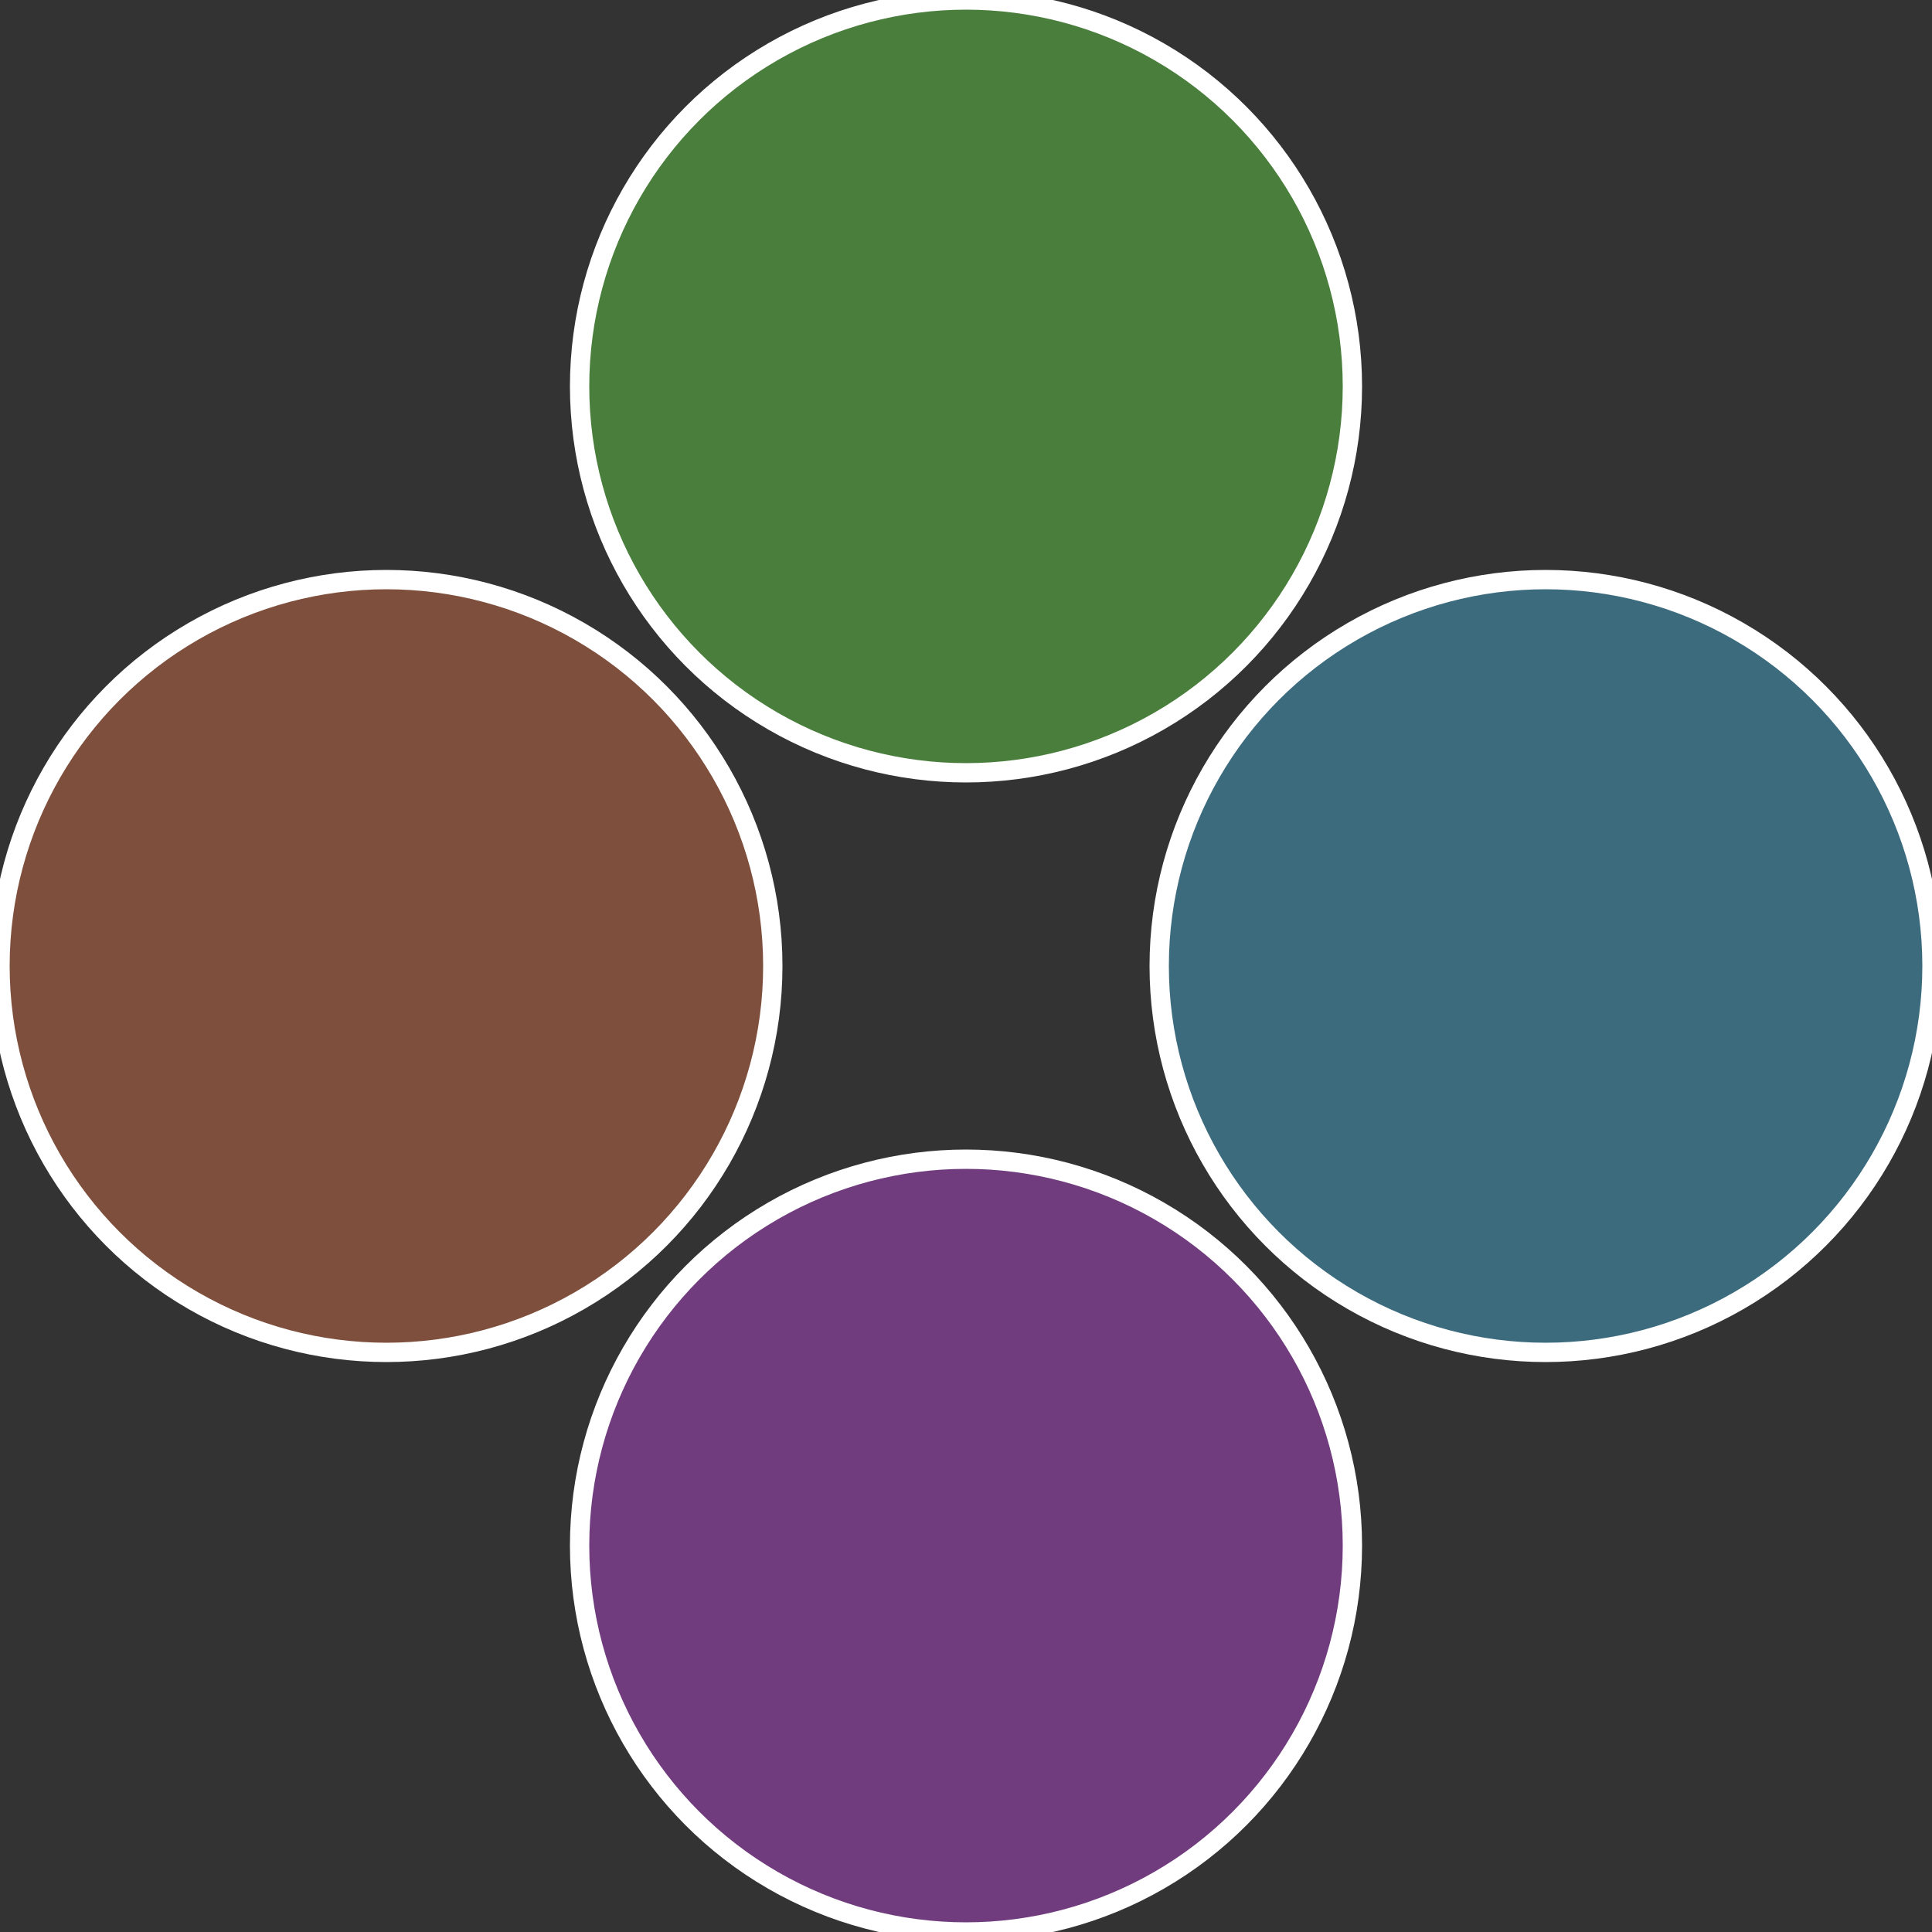
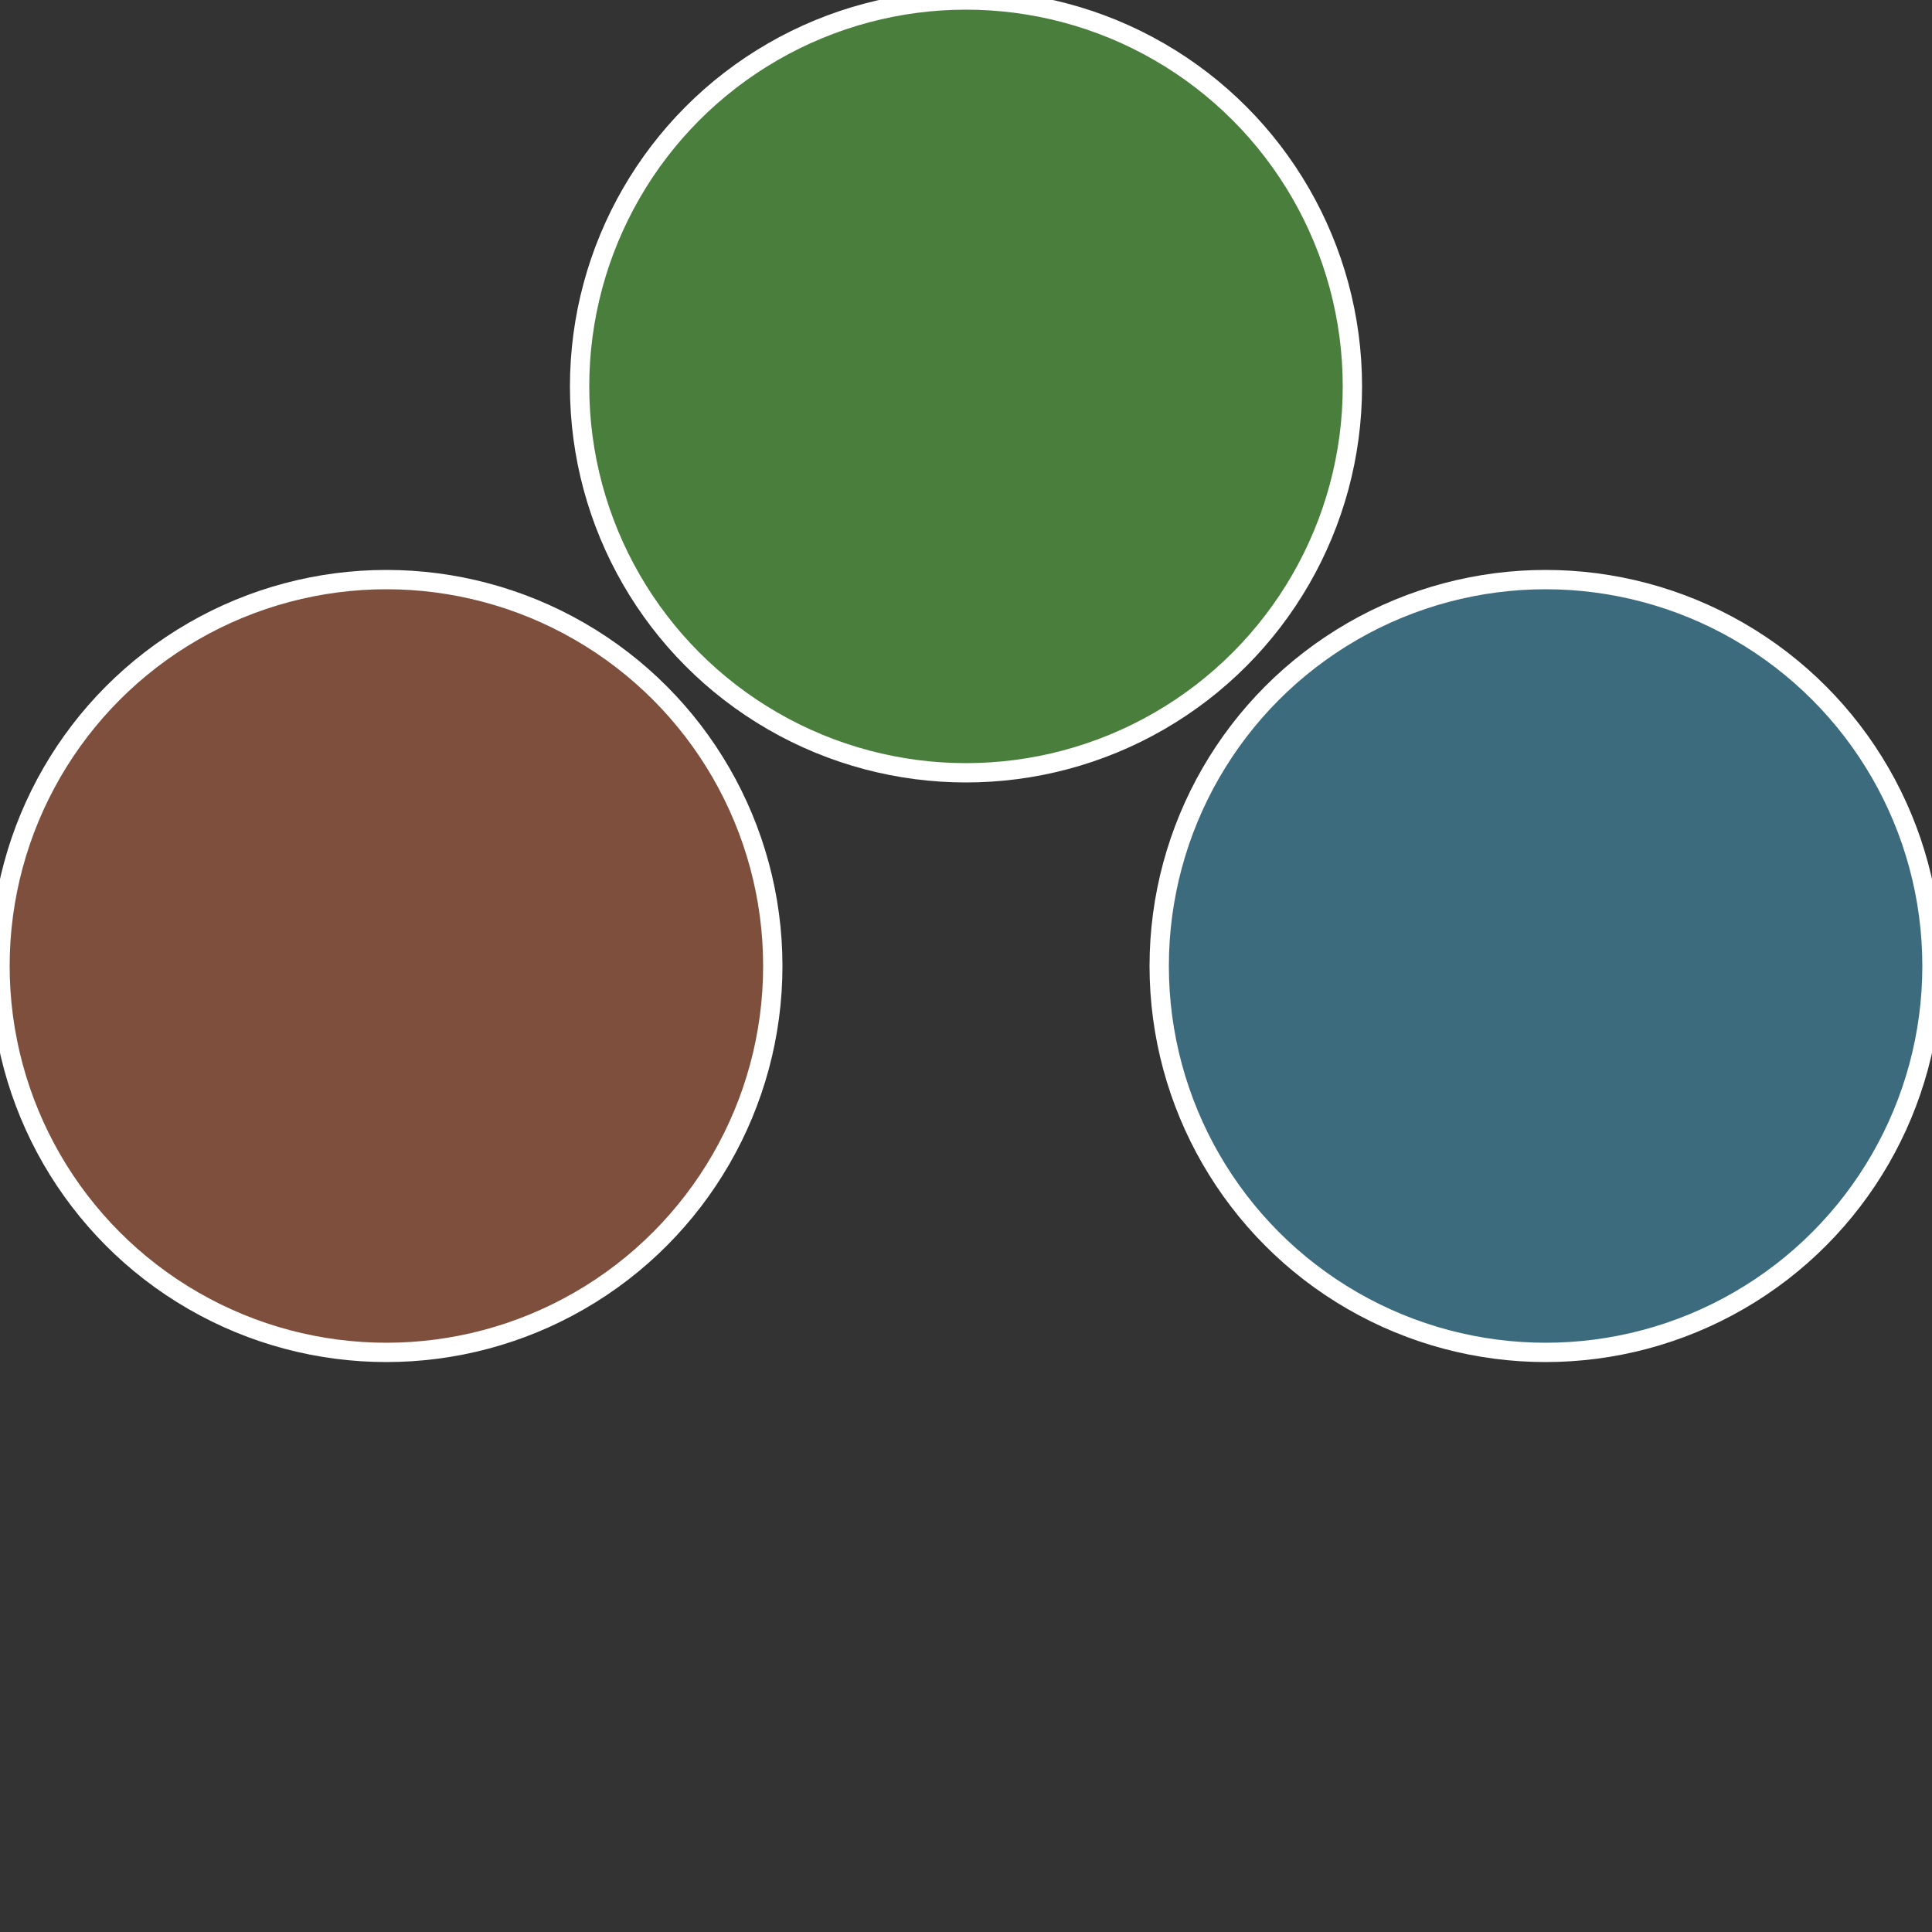
<svg xmlns="http://www.w3.org/2000/svg" width="500" height="500" viewBox="-1 -1 2 2">
  <rect x="-1" y="-1" width="2" height="2" fill="#333333" stroke="none" />
  <circle cx="0.6" cy="0" r="0.4" fill="#3c6b7e" stroke="#fff" stroke-width="1%" />
-   <circle cx="3.6739403974421E-17" cy="0.6" r="0.4" fill="#703c7e" stroke="#fff" stroke-width="1%" />
  <circle cx="-0.6" cy="7.3478807948841E-17" r="0.4" fill="#7e4f3c" stroke="#fff" stroke-width="1%" />
  <circle cx="-1.1021821192326E-16" cy="-0.6" r="0.4" fill="#4a7e3c" stroke="#fff" stroke-width="1%" />
</svg>